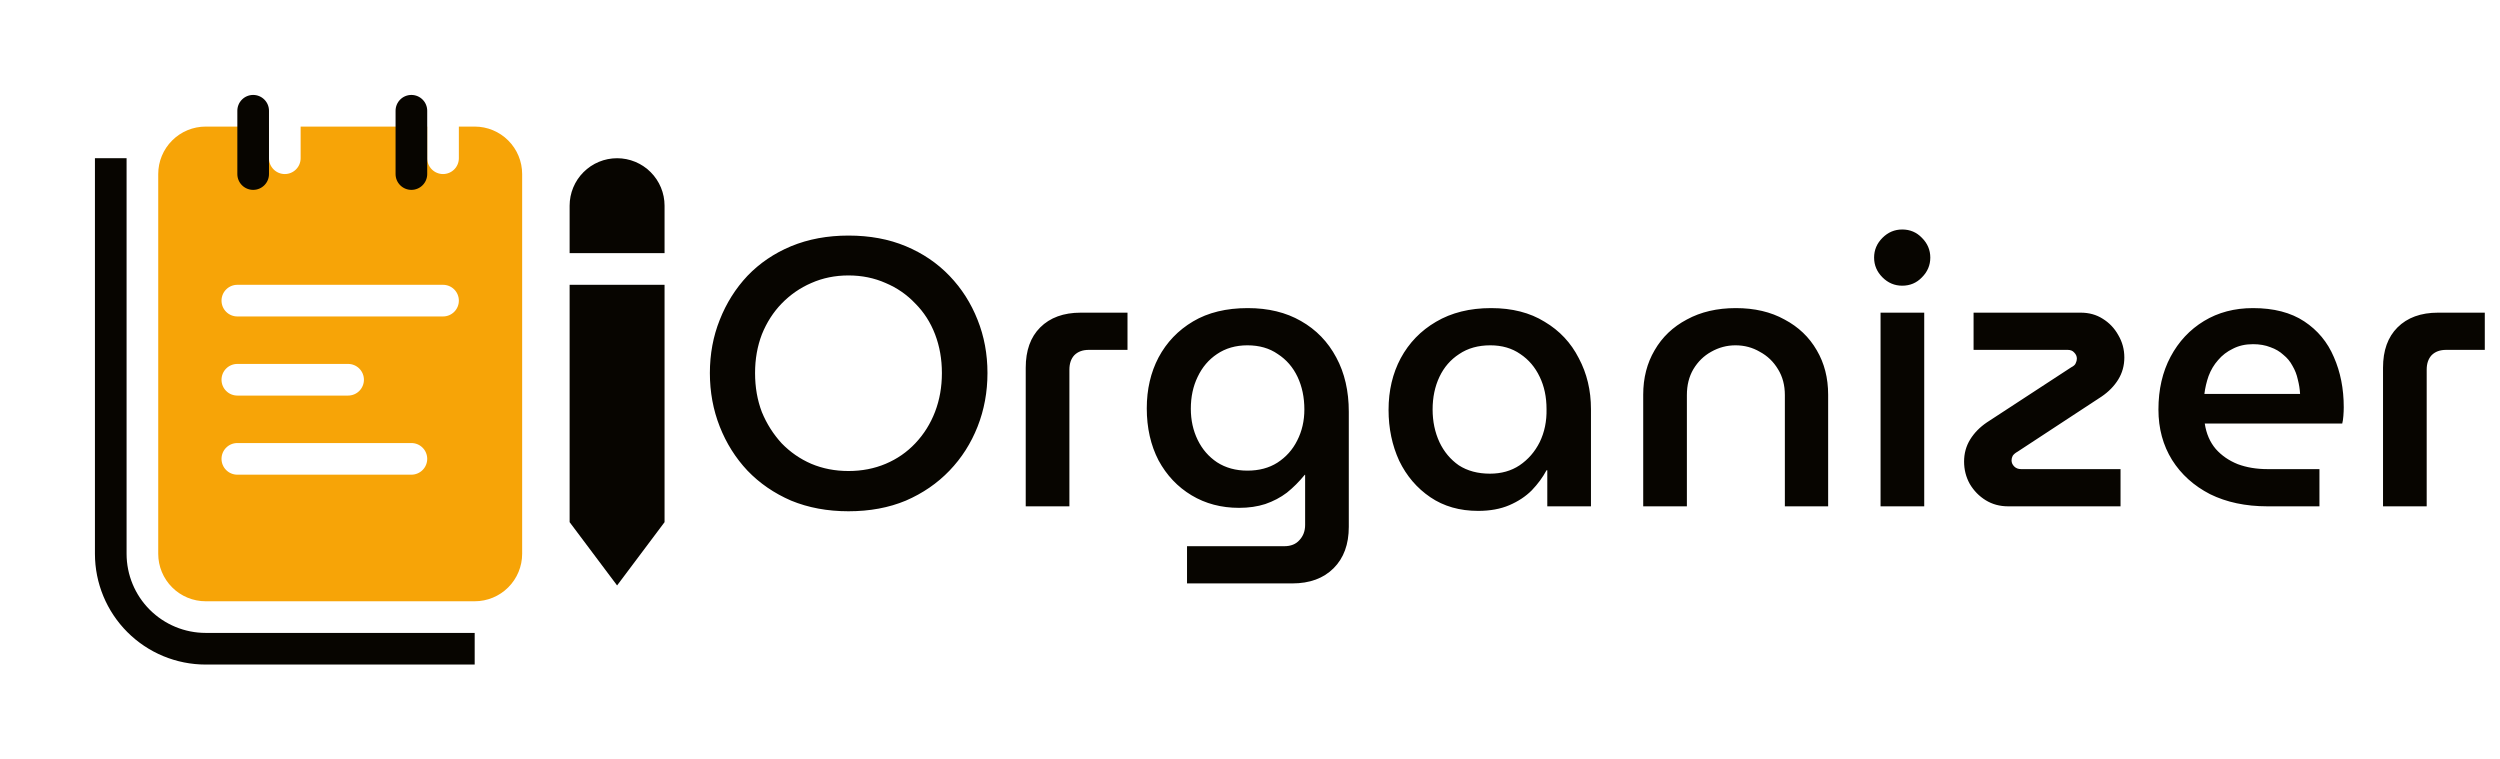
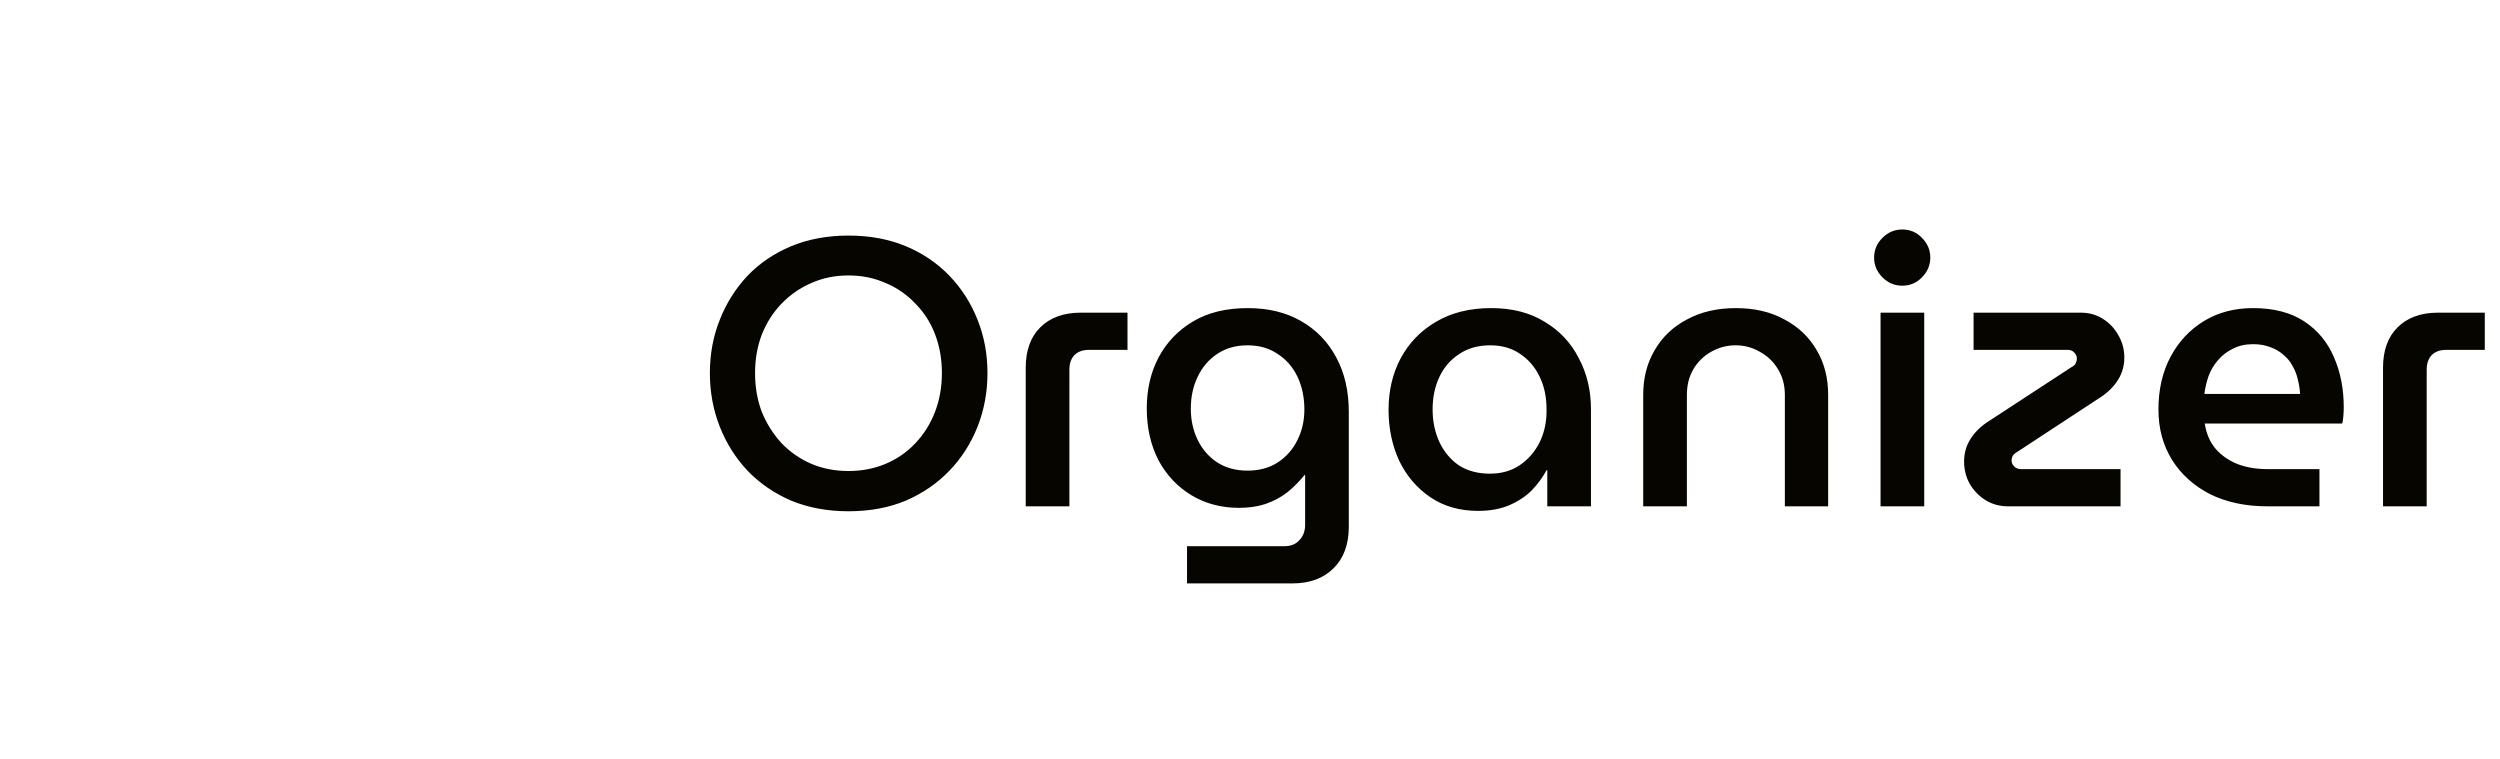
<svg xmlns="http://www.w3.org/2000/svg" width="158" height="48" viewBox="0 0 158 48" fill="none">
-   <path fill-rule="evenodd" clip-rule="evenodd" d="M13 8H17V10C17 10.265 17.105 10.52 17.293 10.707C17.48 10.895 17.735 11 18 11C18.265 11 18.52 10.895 18.707 10.707C18.895 10.52 19 10.265 19 10V8H27V10C27 10.265 27.105 10.52 27.293 10.707C27.48 10.895 27.735 11 28 11C28.265 11 28.52 10.895 28.707 10.707C28.895 10.52 29 10.265 29 10V8H30C30.796 8 31.559 8.316 32.121 8.879C32.684 9.441 33 10.204 33 11V35C33 35.796 32.684 36.559 32.121 37.121C31.559 37.684 30.796 38 30 38H13C12.204 38 11.441 37.684 10.879 37.121C10.316 36.559 10 35.796 10 35V11C10 10.204 10.316 9.441 10.879 8.879C11.441 8.316 12.204 8 13 8V8ZM15 18C14.735 18 14.48 18.105 14.293 18.293C14.105 18.48 14 18.735 14 19C14 19.265 14.105 19.52 14.293 19.707C14.48 19.895 14.735 20 15 20H28C28.265 20 28.52 19.895 28.707 19.707C28.895 19.52 29 19.265 29 19C29 18.735 28.895 18.48 28.707 18.293C28.52 18.105 28.265 18 28 18H15ZM14 24C14 23.735 14.105 23.48 14.293 23.293C14.48 23.105 14.735 23 15 23H22C22.265 23 22.52 23.105 22.707 23.293C22.895 23.48 23 23.735 23 24C23 24.265 22.895 24.52 22.707 24.707C22.52 24.895 22.265 25 22 25H15C14.735 25 14.48 24.895 14.293 24.707C14.105 24.52 14 24.265 14 24ZM15 28C14.735 28 14.48 28.105 14.293 28.293C14.105 28.48 14 28.735 14 29C14 29.265 14.105 29.52 14.293 29.707C14.48 29.895 14.735 30 15 30H26C26.265 30 26.52 29.895 26.707 29.707C26.895 29.52 27 29.265 27 29C27 28.735 26.895 28.48 26.707 28.293C26.52 28.105 26.265 28 26 28H15Z" fill="#F7A407" />
-   <path fill-rule="evenodd" clip-rule="evenodd" d="M8 10V35C8 36.326 8.527 37.598 9.464 38.535C10.402 39.473 11.674 40 13 40H30V42H13C11.143 42 9.363 41.263 8.05 39.95C6.737 38.637 6 36.856 6 35V10H8ZM39 10C38.204 10 37.441 10.316 36.879 10.879C36.316 11.441 36 12.204 36 13V16H42V13C42 12.204 41.684 11.441 41.121 10.879C40.559 10.316 39.796 10 39 10ZM42 18H36V33L39 37L42 33V18ZM26 6C26.265 6 26.52 6.105 26.707 6.293C26.895 6.48 27 6.735 27 7V11C27 11.265 26.895 11.52 26.707 11.707C26.52 11.895 26.265 12 26 12C25.735 12 25.48 11.895 25.293 11.707C25.105 11.52 25 11.265 25 11V7C25 6.735 25.105 6.48 25.293 6.293C25.48 6.105 25.735 6 26 6V6ZM16 6C16.265 6 16.52 6.105 16.707 6.293C16.895 6.48 17 6.735 17 7V11C17 11.265 16.895 11.52 16.707 11.707C16.52 11.895 16.265 12 16 12C15.735 12 15.48 11.895 15.293 11.707C15.105 11.52 15 11.265 15 11V7C15 6.735 15.105 6.48 15.293 6.293C15.48 6.105 15.735 6 16 6V6Z" fill="#070500" />
  <path d="M53.624 32.312C52.296 32.312 51.088 32.088 50 31.64C48.928 31.176 48.008 30.544 47.24 29.744C46.488 28.944 45.904 28.016 45.488 26.96C45.072 25.904 44.864 24.776 44.864 23.576C44.864 22.376 45.072 21.256 45.488 20.216C45.904 19.16 46.488 18.232 47.24 17.432C48.008 16.632 48.928 16.008 50 15.56C51.088 15.112 52.296 14.888 53.624 14.888C54.968 14.888 56.176 15.112 57.248 15.56C58.32 16.008 59.24 16.632 60.008 17.432C60.776 18.232 61.368 19.16 61.784 20.216C62.2 21.256 62.408 22.376 62.408 23.576C62.408 24.776 62.2 25.904 61.784 26.96C61.368 28.016 60.776 28.944 60.008 29.744C59.24 30.544 58.32 31.176 57.248 31.64C56.176 32.088 54.968 32.312 53.624 32.312ZM53.624 29.768C54.472 29.768 55.256 29.616 55.976 29.312C56.696 29.008 57.32 28.576 57.848 28.016C58.392 27.44 58.808 26.776 59.096 26.024C59.384 25.272 59.528 24.456 59.528 23.576C59.528 22.696 59.384 21.88 59.096 21.128C58.808 20.376 58.392 19.728 57.848 19.184C57.32 18.624 56.696 18.192 55.976 17.888C55.256 17.568 54.472 17.408 53.624 17.408C52.776 17.408 51.992 17.568 51.272 17.888C50.568 18.192 49.944 18.624 49.4 19.184C48.872 19.728 48.456 20.376 48.152 21.128C47.864 21.88 47.72 22.696 47.72 23.576C47.72 24.472 47.864 25.296 48.152 26.048C48.456 26.784 48.872 27.44 49.4 28.016C49.944 28.576 50.568 29.008 51.272 29.312C51.992 29.616 52.776 29.768 53.624 29.768ZM64.826 32V23.24C64.826 22.152 65.13 21.304 65.738 20.696C66.362 20.072 67.218 19.76 68.306 19.76H71.258V22.112H68.81C68.426 22.112 68.122 22.224 67.898 22.448C67.69 22.672 67.586 22.976 67.586 23.36V32H64.826ZM75.02 36.872V34.52H81.164C81.58 34.52 81.9 34.392 82.124 34.136C82.364 33.88 82.484 33.56 82.484 33.176V30.008H82.46C82.108 30.44 81.732 30.816 81.332 31.136C80.932 31.44 80.476 31.68 79.964 31.856C79.468 32.016 78.916 32.096 78.308 32.096C77.188 32.096 76.188 31.832 75.308 31.304C74.428 30.776 73.732 30.04 73.22 29.096C72.724 28.136 72.476 27.04 72.476 25.808C72.476 24.608 72.724 23.536 73.22 22.592C73.732 21.632 74.46 20.872 75.404 20.312C76.348 19.752 77.5 19.472 78.86 19.472C80.156 19.472 81.276 19.744 82.22 20.288C83.18 20.832 83.924 21.6 84.452 22.592C84.98 23.568 85.244 24.712 85.244 26.024V33.296C85.244 34.4 84.924 35.272 84.284 35.912C83.644 36.552 82.772 36.872 81.668 36.872H75.02ZM78.836 29.744C79.572 29.744 80.204 29.576 80.732 29.24C81.276 28.888 81.692 28.424 81.98 27.848C82.284 27.256 82.436 26.6 82.436 25.88C82.436 25.112 82.292 24.424 82.004 23.816C81.716 23.208 81.3 22.728 80.756 22.376C80.228 22.008 79.588 21.824 78.836 21.824C78.1 21.824 77.46 22.008 76.916 22.376C76.388 22.728 75.98 23.208 75.692 23.816C75.404 24.408 75.26 25.08 75.26 25.832C75.26 26.552 75.404 27.208 75.692 27.8C75.98 28.392 76.388 28.864 76.916 29.216C77.46 29.568 78.1 29.744 78.836 29.744ZM93.421 32.288C92.253 32.288 91.245 32 90.397 31.424C89.549 30.848 88.893 30.08 88.429 29.12C87.981 28.144 87.757 27.072 87.757 25.904C87.757 24.688 88.013 23.6 88.525 22.64C89.053 21.664 89.797 20.896 90.757 20.336C91.733 19.76 92.893 19.472 94.237 19.472C95.565 19.472 96.693 19.76 97.621 20.336C98.565 20.896 99.285 21.664 99.781 22.64C100.293 23.6 100.549 24.672 100.549 25.856V32H97.789V29.72H97.741C97.501 30.168 97.189 30.592 96.805 30.992C96.421 31.376 95.949 31.688 95.389 31.928C94.829 32.168 94.173 32.288 93.421 32.288ZM94.165 29.936C94.885 29.936 95.509 29.76 96.037 29.408C96.581 29.04 97.005 28.552 97.309 27.944C97.613 27.32 97.757 26.624 97.741 25.856C97.741 25.088 97.597 24.408 97.309 23.816C97.021 23.208 96.613 22.728 96.085 22.376C95.557 22.008 94.925 21.824 94.189 21.824C93.421 21.824 92.765 22.008 92.221 22.376C91.677 22.728 91.261 23.208 90.973 23.816C90.685 24.424 90.541 25.112 90.541 25.88C90.541 26.632 90.685 27.32 90.973 27.944C91.261 28.552 91.669 29.04 92.197 29.408C92.741 29.76 93.397 29.936 94.165 29.936ZM103.851 32V24.944C103.851 23.888 104.091 22.952 104.571 22.136C105.051 21.304 105.731 20.656 106.611 20.192C107.491 19.712 108.523 19.472 109.707 19.472C110.891 19.472 111.915 19.712 112.779 20.192C113.659 20.656 114.339 21.304 114.819 22.136C115.299 22.952 115.539 23.888 115.539 24.944V32H112.803V24.968C112.803 24.344 112.659 23.8 112.371 23.336C112.083 22.856 111.699 22.488 111.219 22.232C110.755 21.96 110.243 21.824 109.683 21.824C109.139 21.824 108.627 21.96 108.147 22.232C107.683 22.488 107.307 22.856 107.019 23.336C106.747 23.8 106.611 24.344 106.611 24.968V32H103.851ZM118.851 32V19.76H121.611V32H118.851ZM120.219 18.056C119.739 18.056 119.323 17.88 118.971 17.528C118.619 17.176 118.443 16.76 118.443 16.28C118.443 15.8 118.619 15.384 118.971 15.032C119.323 14.68 119.739 14.504 120.219 14.504C120.715 14.504 121.131 14.68 121.467 15.032C121.819 15.384 121.995 15.8 121.995 16.28C121.995 16.76 121.819 17.176 121.467 17.528C121.131 17.88 120.715 18.056 120.219 18.056ZM126.914 32C126.386 32 125.914 31.872 125.498 31.616C125.082 31.36 124.746 31.016 124.49 30.584C124.25 30.152 124.13 29.68 124.13 29.168C124.13 28.656 124.258 28.192 124.514 27.776C124.77 27.36 125.122 27 125.57 26.696L130.898 23.216C131.058 23.136 131.154 23.048 131.186 22.952C131.234 22.856 131.258 22.76 131.258 22.664C131.258 22.52 131.202 22.392 131.09 22.28C130.994 22.168 130.858 22.112 130.682 22.112H124.73V19.76H131.498C132.026 19.76 132.49 19.888 132.89 20.144C133.306 20.4 133.634 20.744 133.874 21.176C134.13 21.608 134.258 22.08 134.258 22.592C134.258 23.104 134.13 23.568 133.874 23.984C133.618 24.4 133.266 24.76 132.818 25.064L127.514 28.544C127.37 28.624 127.266 28.712 127.202 28.808C127.154 28.904 127.13 29 127.13 29.096C127.13 29.24 127.186 29.368 127.298 29.48C127.41 29.592 127.554 29.648 127.73 29.648H134.018V32H126.914ZM143.301 32C141.925 32 140.717 31.744 139.677 31.232C138.653 30.704 137.853 29.984 137.277 29.072C136.701 28.144 136.413 27.08 136.413 25.88C136.413 24.616 136.669 23.504 137.181 22.544C137.693 21.584 138.397 20.832 139.293 20.288C140.189 19.744 141.221 19.472 142.389 19.472C143.701 19.472 144.781 19.752 145.629 20.312C146.477 20.872 147.101 21.624 147.501 22.568C147.917 23.512 148.125 24.568 148.125 25.736C148.125 25.896 148.117 26.08 148.101 26.288C148.085 26.496 148.061 26.656 148.029 26.768H139.341C139.437 27.408 139.669 27.944 140.037 28.376C140.405 28.792 140.869 29.112 141.429 29.336C141.989 29.544 142.613 29.648 143.301 29.648H146.589V32H143.301ZM139.317 24.896H145.365C145.349 24.592 145.301 24.288 145.221 23.984C145.157 23.68 145.045 23.392 144.885 23.12C144.741 22.848 144.549 22.616 144.309 22.424C144.085 22.216 143.813 22.056 143.493 21.944C143.173 21.816 142.805 21.752 142.389 21.752C141.909 21.752 141.485 21.848 141.117 22.04C140.749 22.216 140.437 22.456 140.181 22.76C139.925 23.048 139.725 23.384 139.581 23.768C139.453 24.136 139.365 24.512 139.317 24.896ZM150.607 32V23.24C150.607 22.152 150.911 21.304 151.519 20.696C152.143 20.072 152.999 19.76 154.087 19.76H157.039V22.112H154.591C154.207 22.112 153.903 22.224 153.679 22.448C153.471 22.672 153.367 22.976 153.367 23.36V32H150.607Z" fill="#070500" />
</svg>